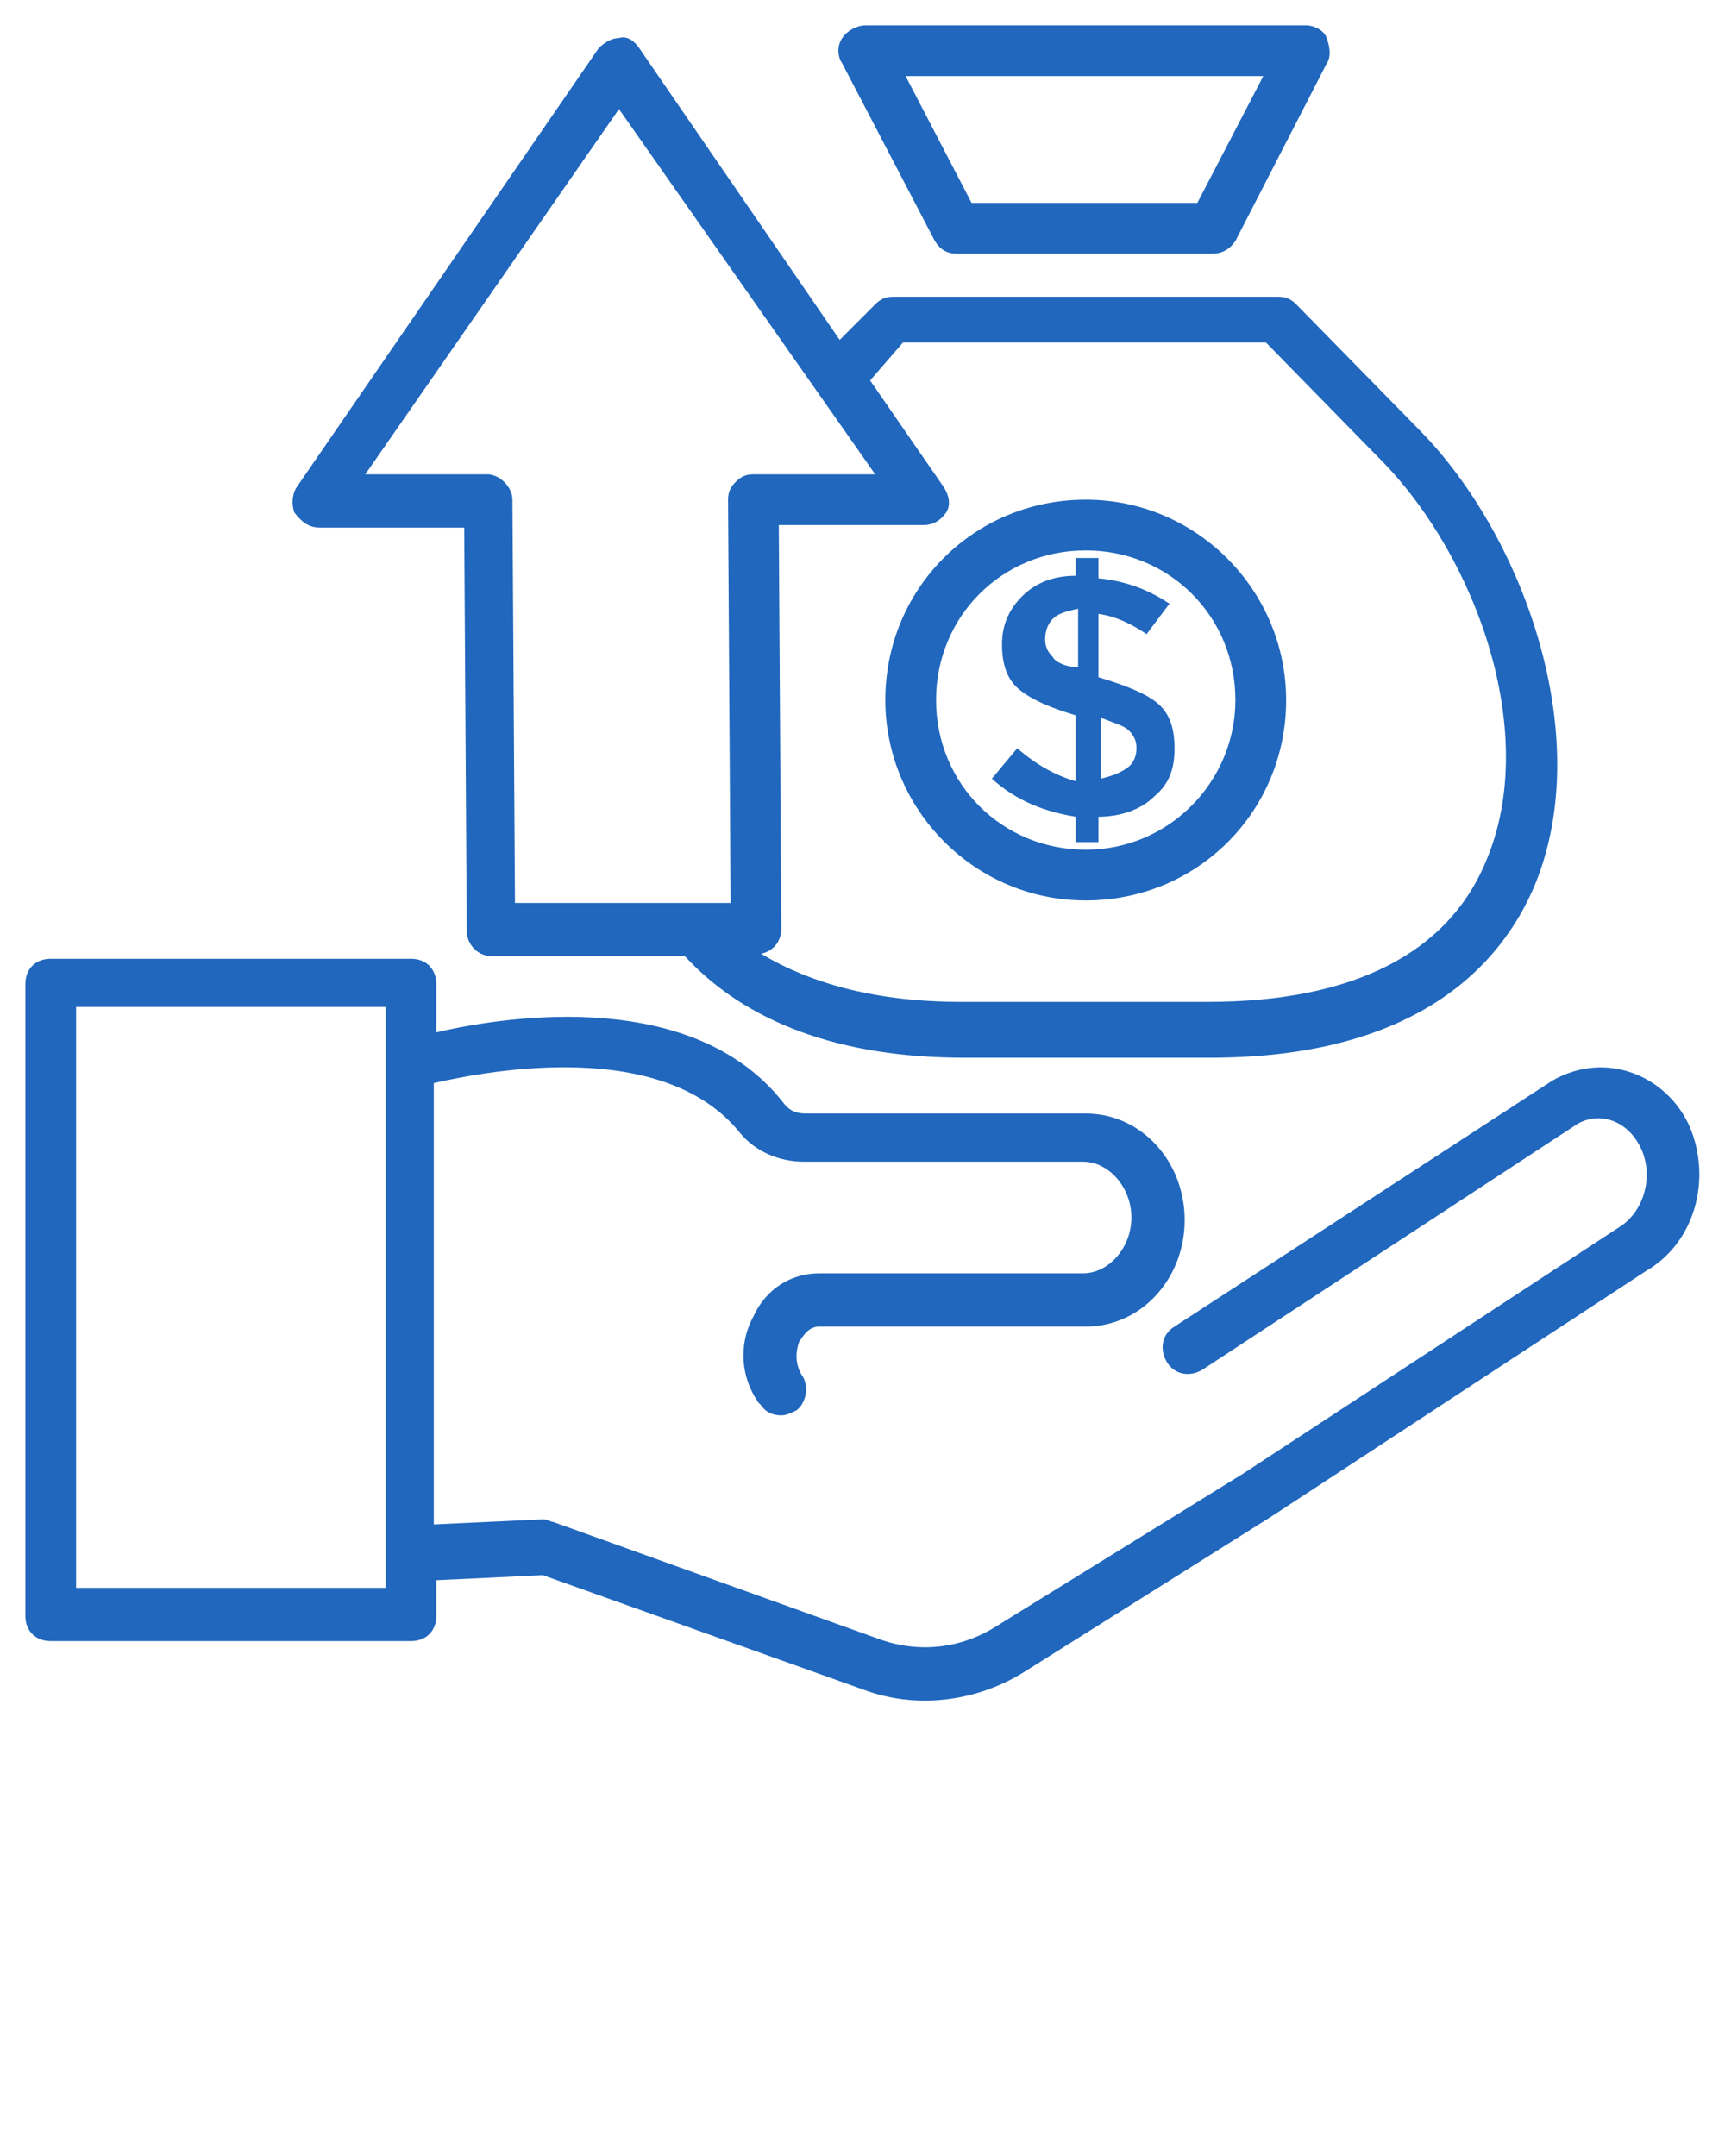
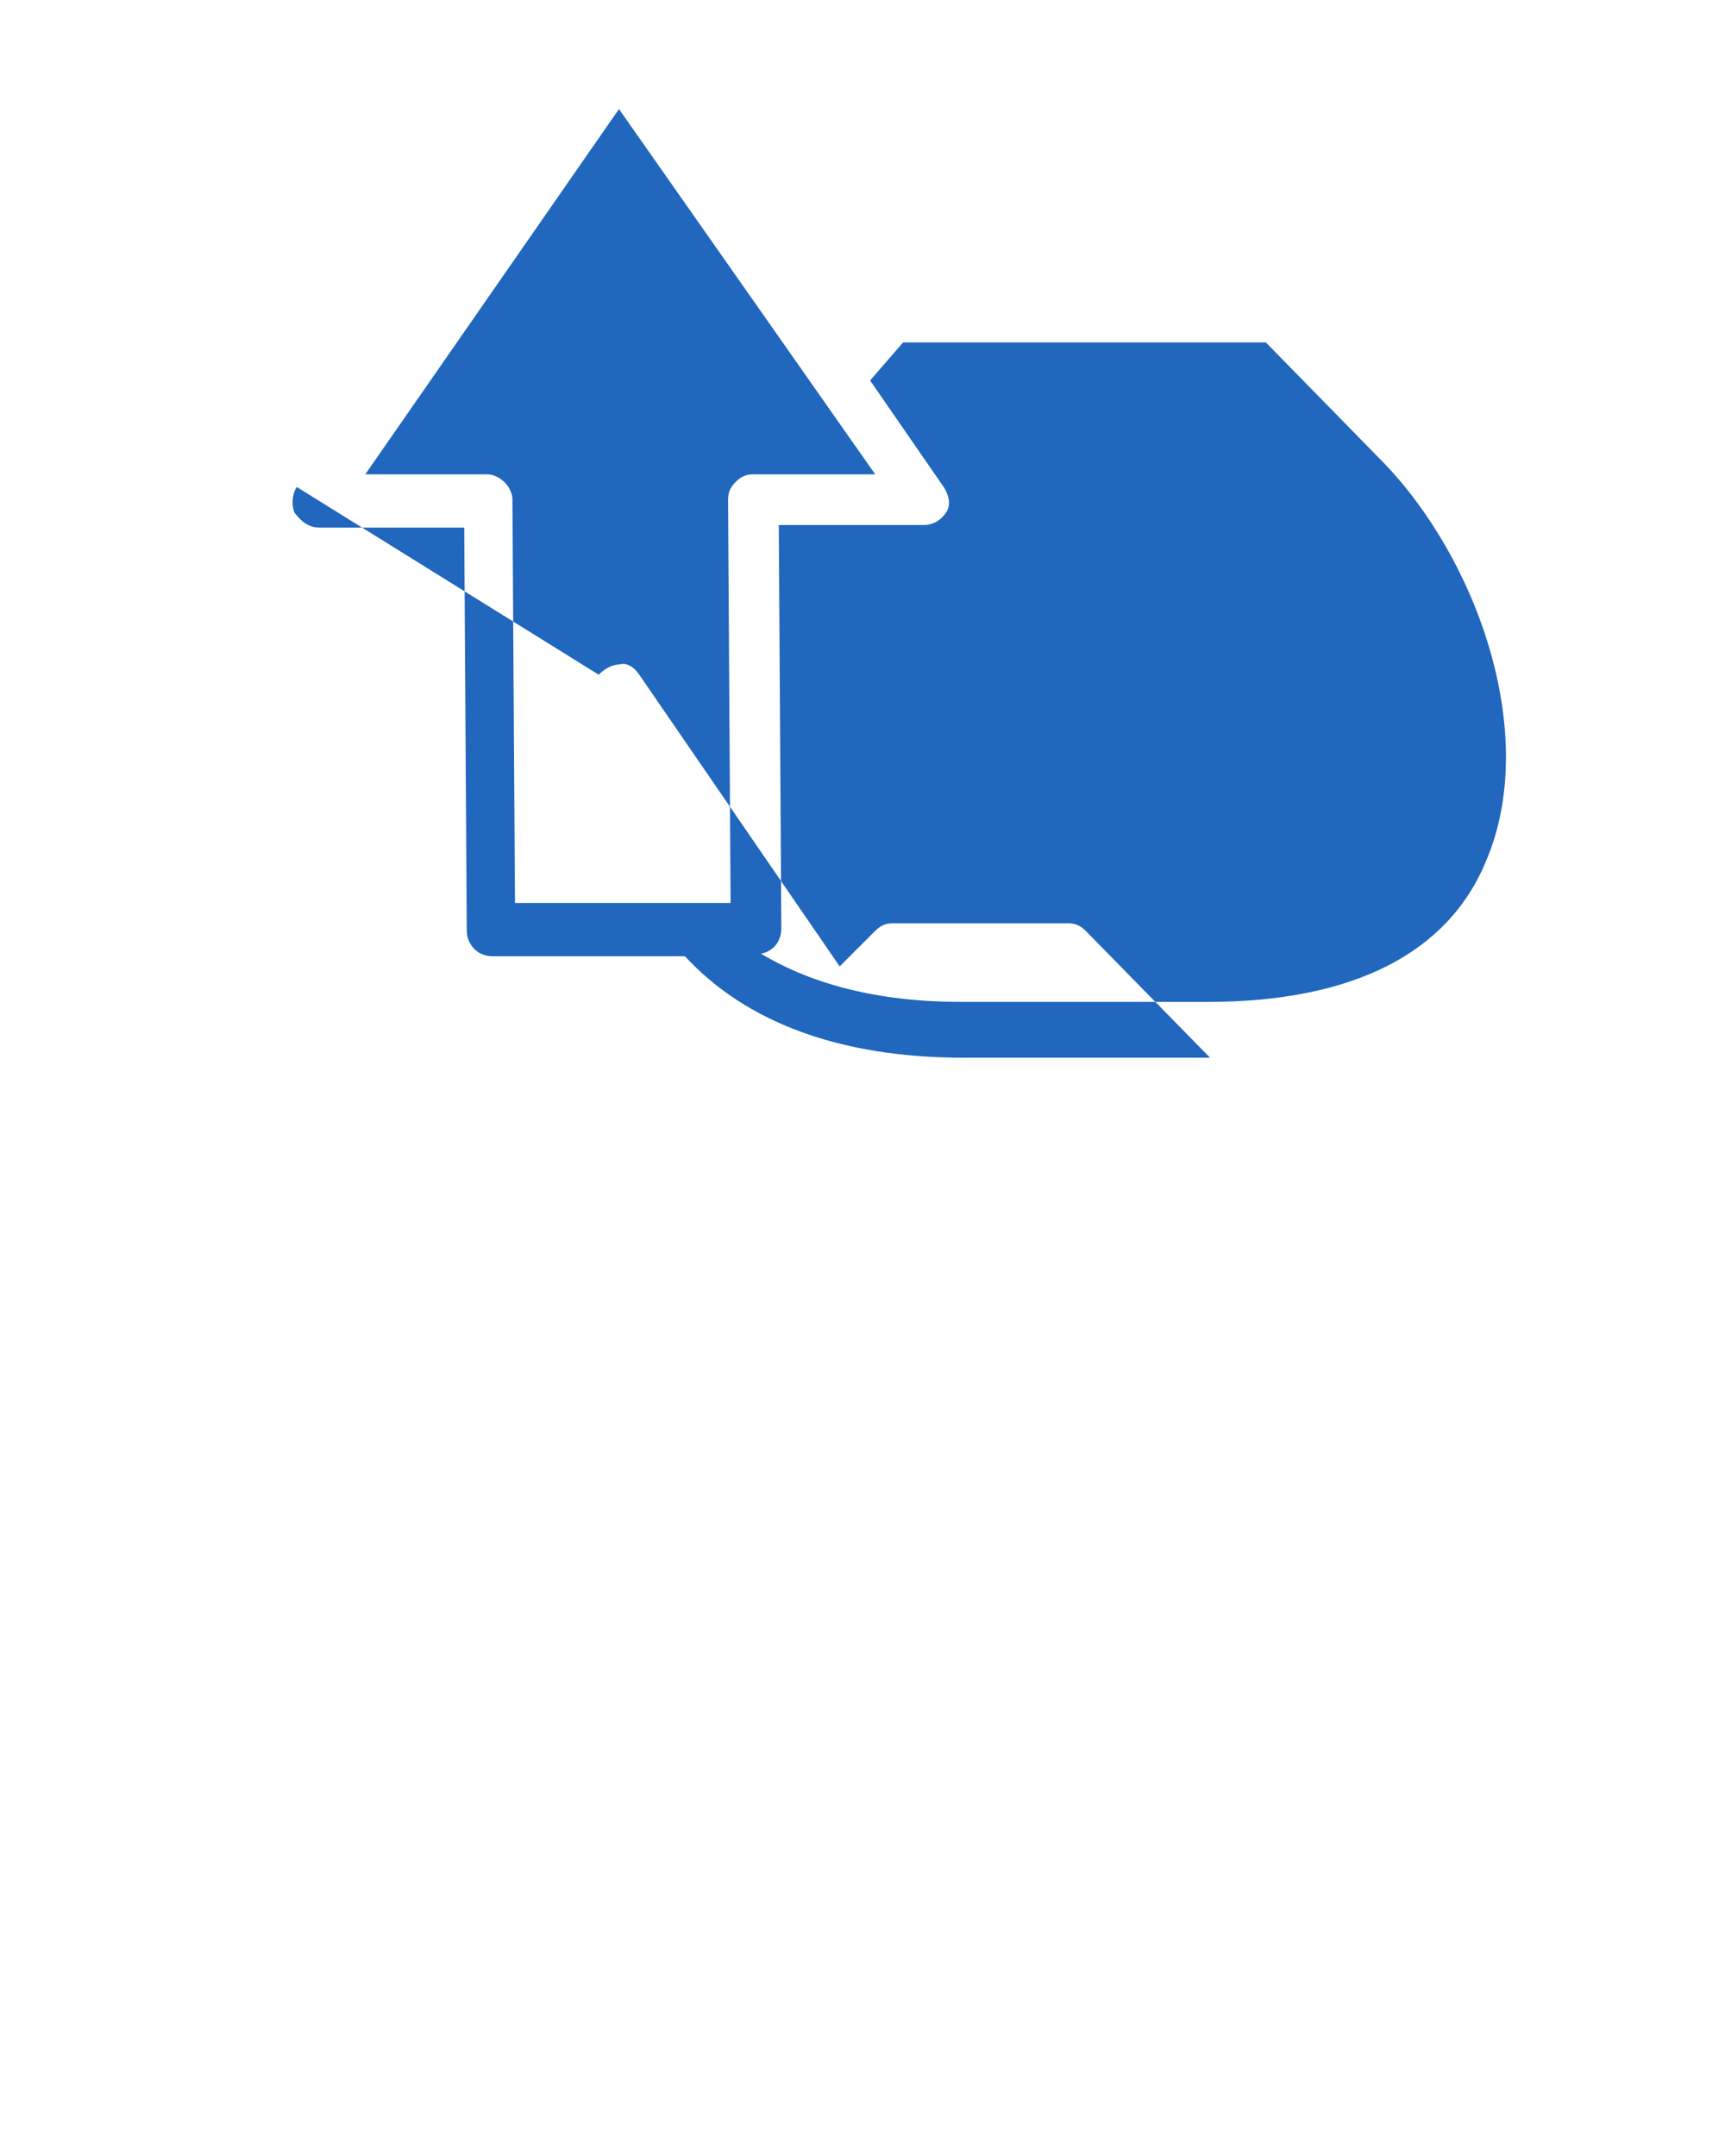
<svg xmlns="http://www.w3.org/2000/svg" version="1.1" id="Layer_1" x="0" y="0" viewBox="0 0 68 85" xml:space="preserve" enable-background="new 0 0 68 85">
  <g class="nc-icon-wrapper" fill="#2067bd">
-     <path class="st0" d="M66.6 44.4c-.9-2-3.3-3-5.4-1.8l-14.9 9.7c-.5.3-.6.9-.3 1.4s.9.6 1.4.3l14.8-9.7c.9-.5 2-.1 2.5 1s.1 2.5-.9 3.1L49 58.1l-9.7 6c-1.4.9-3.1 1.1-4.7.5L21.8 60c-.1 0-.2-.1-.4-.1l-4.3.2V42.7c2.2-.5 9.1-1.8 12.1 2 .6.7 1.5 1.1 2.5 1.1h11c1 0 1.9 1 1.9 2.2s-.9 2.2-1.9 2.2H32.3c-1.1 0-2.1.6-2.6 1.7-.6 1.1-.5 2.4.2 3.4l.1.1c.2.3.5.4.8.4.2 0 .4-.1.6-.2.4-.3.5-1 .2-1.4-.3-.5-.2-1-.1-1.3.1-.1.3-.6.8-.6h10.5c2.2 0 3.9-1.9 3.9-4.2s-1.7-4.2-3.9-4.2h-11c-.2 0-.6 0-.9-.4-3.5-4.5-10.7-3.5-13.7-2.8v-1.9c0-.6-.4-1-1-1H2c-.6 0-1 .4-1 1v24.9c0 .6.4 1 1 1h14.2c.6 0 1-.4 1-1v-1.4l4.2-.2L34 66.6c2.1.8 4.5.5 6.4-.7l9.7-6.1 14.8-9.7c1.9-1.1 2.6-3.6 1.7-5.7zM15.2 62.6H3V39.7h12.2v22.9z" style="" fill="#2067bd" />
-     <path class="st0" d="M36.8 9.4c.2.4.5.6.9.6h10.1c.4 0 .7-.2.9-.5l3.6-7c.2-.3.1-.7 0-1-.1-.3-.5-.5-.8-.5H34.1c-.3 0-.7.2-.9.5s-.2.7 0 1l3.6 6.9zm13-6.4l-2.6 5h-8.9l-2.6-5h14.1z" style="" fill="#2067bd" />
-     <path class="st0" d="M34.9 27.6c0 4.3 3.5 7.9 7.9 7.9s7.9-3.5 7.9-7.9c0-4.3-3.5-7.9-7.9-7.9s-7.9 3.5-7.9 7.9zm7.9-5.9c3.3 0 5.9 2.6 5.9 5.9 0 3.2-2.6 5.9-5.9 5.9s-5.9-2.6-5.9-5.9c0-3.3 2.6-5.9 5.9-5.9z" style="" fill="#2067bd" />
-     <path class="st0" d="M40.1 29.5l-1 1.2c1 .9 2.1 1.3 3.3 1.5v1h.9v-1c.9 0 1.7-.3 2.2-.8.6-.5.8-1.1.8-1.9s-.2-1.4-.7-1.8-1.3-.7-2.3-1v-2.5c.7.1 1.3.4 1.9.8l.9-1.2c-.9-.6-1.8-.9-2.8-1V22h-.9v.7c-.9 0-1.6.3-2.1.8s-.8 1.1-.8 1.9.2 1.4.7 1.8 1.2.7 2.2 1v2.6c-.7-.2-1.5-.6-2.3-1.3zm3.3-1.2c.5.2.9.3 1.1.5.2.2.3.4.3.7 0 .3-.1.6-.4.8-.3.2-.6.3-1 .4v-2.4zm-1.9-2.4c-.2-.2-.3-.4-.3-.7 0-.3.1-.6.3-.8.2-.2.5-.3 1-.4v2.3c-.5 0-.9-.2-1-.4z" style="" fill="#2067bd" />
-     <path class="st0" d="M12.6 20.8h5.7l.1 15.9c0 .5.4 1 1 1H27c2.4 2.6 6.1 4 11 4h9.7c8.2 0 11.5-3.7 12.8-6.8 2.4-5.8-.4-13.7-4.5-17.9l-4.9-5c-.2-.2-.4-.3-.7-.3H35.2c-.3 0-.5.1-.7.3l-1.4 1.4-7.9-11.5c-.2-.3-.5-.5-.8-.4-.3 0-.6.2-.8.4L11.7 19.2c-.2.3-.2.7-.1 1 .3.4.6.6 1 .6zm23-7.3h14.3l4.6 4.7c3.7 3.8 6.2 10.7 4.1 15.7-1.5 3.7-5.3 5.6-11 5.6h-9.7c-3.3 0-5.9-.7-7.9-1.9.5-.1.8-.5.8-1l-.1-15.9h5.7c.4 0 .7-.2.9-.5s.1-.7-.1-1L34.3 15l1.3-1.5zM24.4 4.3l10.1 14.4h-4.8c-.3 0-.5.1-.7.3-.2.2-.3.4-.3.7l.1 15.9h-8.5l-.1-15.9c0-.5-.5-1-1-1h-4.8l10-14.4z" style="" fill="#2067bd" />
+     <path class="st0" d="M12.6 20.8h5.7l.1 15.9c0 .5.4 1 1 1H27c2.4 2.6 6.1 4 11 4h9.7l-4.9-5c-.2-.2-.4-.3-.7-.3H35.2c-.3 0-.5.1-.7.3l-1.4 1.4-7.9-11.5c-.2-.3-.5-.5-.8-.4-.3 0-.6.2-.8.4L11.7 19.2c-.2.3-.2.7-.1 1 .3.4.6.6 1 .6zm23-7.3h14.3l4.6 4.7c3.7 3.8 6.2 10.7 4.1 15.7-1.5 3.7-5.3 5.6-11 5.6h-9.7c-3.3 0-5.9-.7-7.9-1.9.5-.1.8-.5.8-1l-.1-15.9h5.7c.4 0 .7-.2.9-.5s.1-.7-.1-1L34.3 15l1.3-1.5zM24.4 4.3l10.1 14.4h-4.8c-.3 0-.5.1-.7.3-.2.2-.3.4-.3.7l.1 15.9h-8.5l-.1-15.9c0-.5-.5-1-1-1h-4.8l10-14.4z" style="" fill="#2067bd" />
  </g>
</svg>